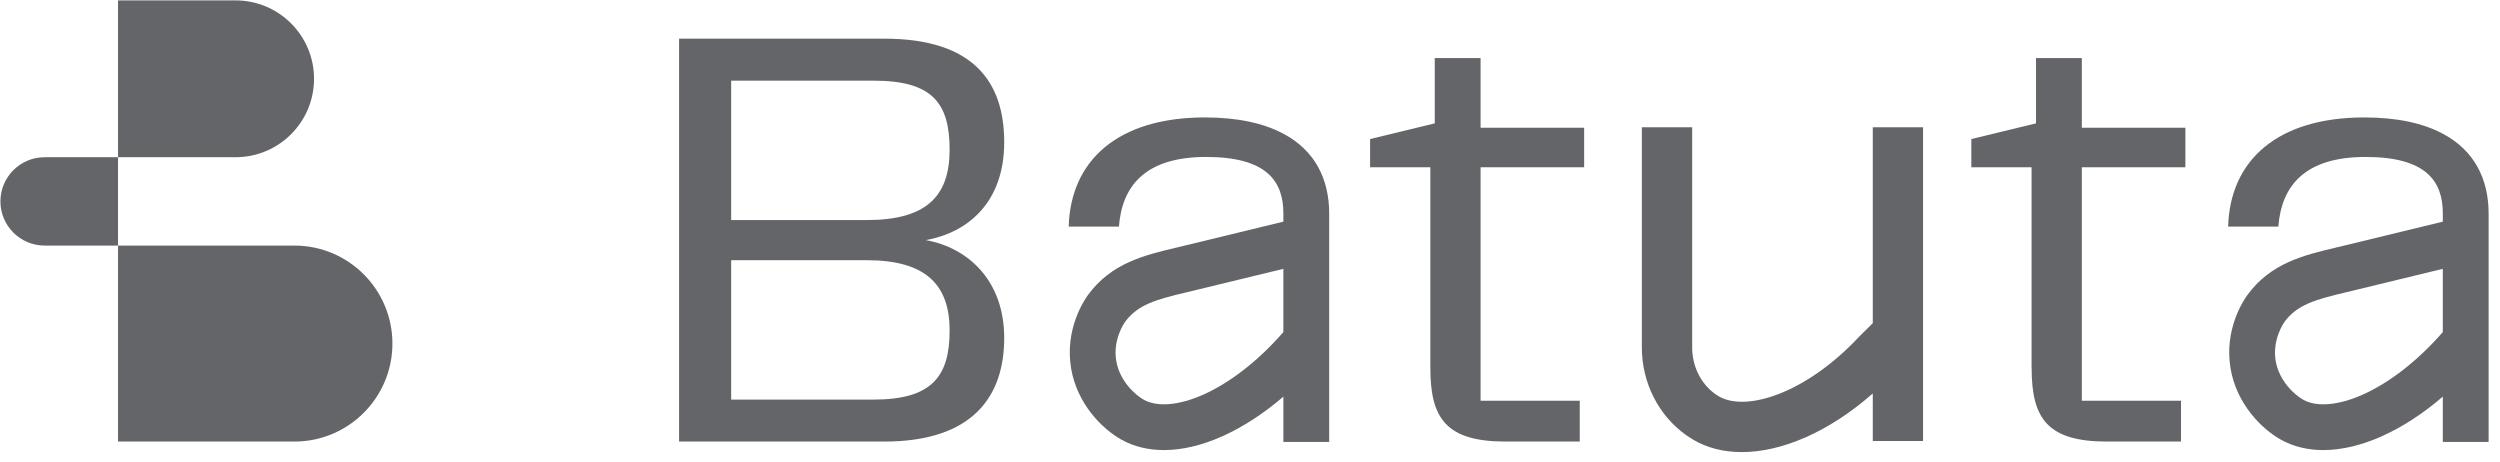
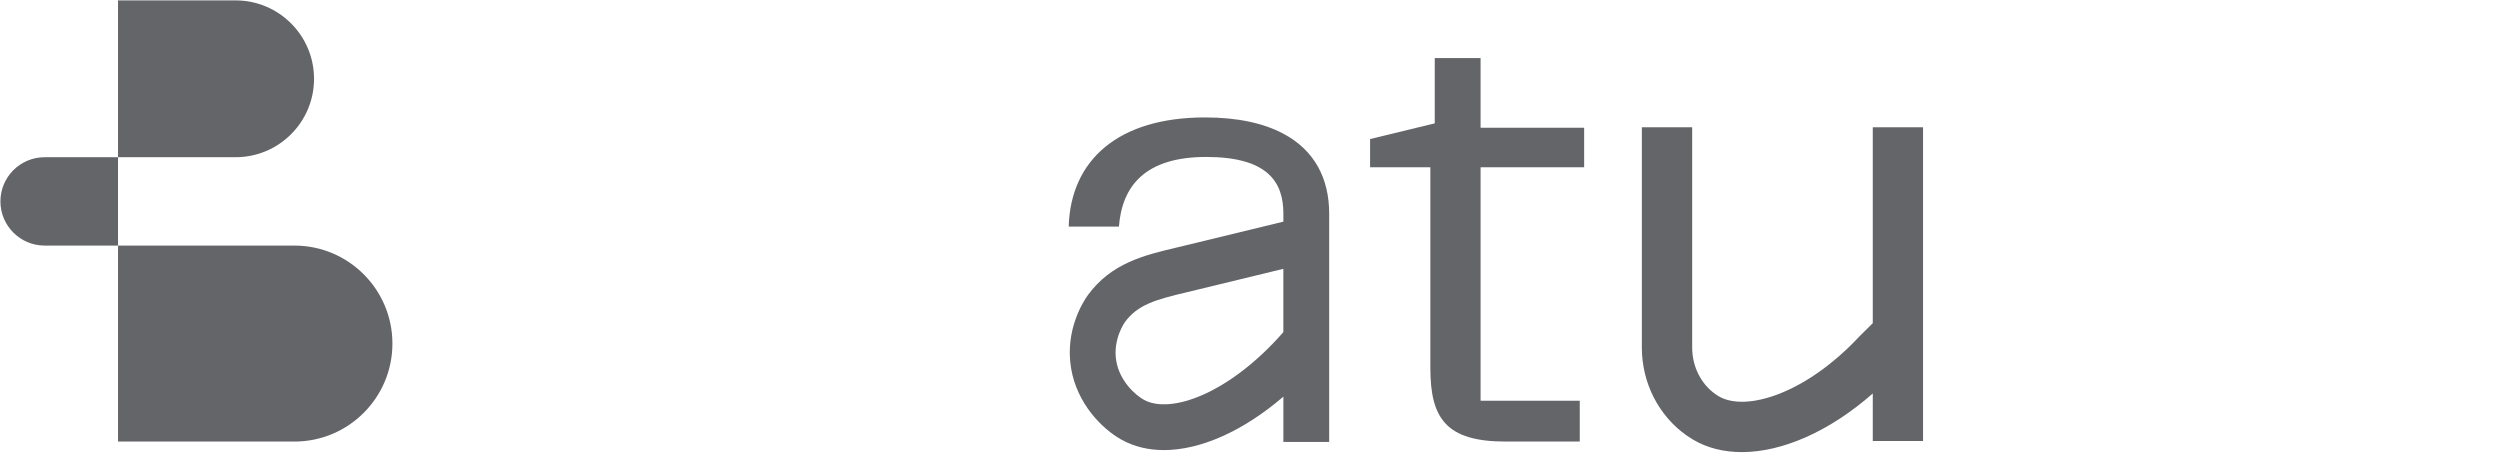
<svg xmlns="http://www.w3.org/2000/svg" width="211" height="39" viewBox="0 0 211 39" fill="none">
  <g clip-path="url(#clip0_6769_160)">
    <path d="M9.961 20.727H24.849C29.414 20.727 33.12 24.432 33.12 28.997C33.12 33.563 29.414 37.268 24.849 37.268H9.961V20.727Z" fill="#636569" />
    <path d="M3.764 13.27H9.961V20.726H3.764C1.708 20.726 0.036 19.054 0.036 16.998C0.036 14.939 1.708 13.27 3.764 13.27Z" fill="#636569" />
    <path d="M9.961 0.034H19.886C23.539 0.034 26.505 3 26.505 6.651C26.505 10.304 23.539 13.268 19.889 13.268H9.961V0.034Z" fill="#636569" />
    <path d="M120.721 31.071V14.119H115.636V11.735L121.093 10.411V4.901H124.961V10.781H133.702V14.119H124.961V33.824H133.332V37.268H127.08C122.048 37.268 120.723 35.309 120.723 31.071H120.721Z" fill="#636569" />
-     <path d="M171.465 31.071V14.119H166.38V11.735L171.838 10.411V4.901H175.706V10.781H184.446V14.119H175.706V33.824H184.077V37.268H177.827C172.795 37.268 171.47 35.309 171.47 31.071H171.465Z" fill="#636569" />
-     <path d="M78.135 20.267C81.685 19.632 84.756 17.088 84.756 12.001C84.756 6.913 82.157 3.263 74.634 3.263H57.315V37.268H74.634C82.155 37.268 84.756 33.403 84.756 28.53C84.756 23.657 81.685 20.901 78.135 20.264V20.267ZM61.71 6.808H73.734C78.662 6.808 80.148 8.665 80.148 12.638C80.148 16.611 78.135 18.573 73.154 18.573H61.71V6.808ZM73.734 33.725H61.71V21.961H73.154C78.135 21.961 80.148 24.03 80.148 27.895C80.148 31.761 78.664 33.725 73.734 33.725Z" fill="#636569" />
    <path d="M158.062 10.741V27.275L156.985 28.342L156.93 28.397C152.388 33.26 147.323 34.787 145.054 33.442C144.976 33.397 144.891 33.34 144.794 33.275C143.557 32.405 142.82 30.931 142.82 29.327V10.741H138.572V29.329C138.572 32.31 139.981 35.081 142.345 36.751C142.543 36.888 142.727 37.006 142.895 37.105C144.099 37.818 145.504 38.157 147.015 38.157C150.439 38.157 154.427 36.403 158.062 33.21V37.223H162.305V10.741H158.062Z" fill="#636569" />
-     <path d="M206.171 11.285C204.526 10.406 202.33 9.911 199.549 9.911C192.24 9.911 188.212 13.512 188.055 19.127H192.293C192.557 15.683 194.521 13.247 199.656 13.247C204.791 13.247 206.173 15.311 206.173 18.017V18.707L197.847 20.728L197.16 20.893C194.454 21.535 191.655 22.198 189.681 24.896C189.347 25.356 187.7 27.812 188.26 31.105C188.762 34.067 190.858 36.188 192.502 37.105C193.569 37.7 194.784 37.987 196.091 37.987C199.182 37.987 202.787 36.383 206.173 33.477V37.3H210.039V18.02C210.039 15.081 208.812 12.685 206.173 11.285H206.171ZM194.382 33.732C193.709 33.357 192.363 32.193 192.068 30.463C191.758 28.634 192.79 27.198 192.8 27.183C193.879 25.706 195.419 25.281 198.05 24.659L206.171 22.69V28.032C201.648 33.2 196.66 35.004 194.382 33.734V33.732Z" fill="#636569" />
    <path d="M108.315 11.285C106.67 10.406 104.474 9.911 101.693 9.911C94.384 9.911 90.356 13.512 90.199 19.127H94.437C94.701 15.683 96.665 13.247 101.8 13.247C106.935 13.247 108.317 15.311 108.317 18.017V18.707L99.991 20.728L99.304 20.893C96.598 21.535 93.799 22.198 91.825 24.896C91.491 25.356 89.844 27.812 90.404 31.105C90.906 34.067 93.002 36.188 94.647 37.105C95.713 37.7 96.928 37.987 98.235 37.987C101.326 37.987 104.931 36.383 108.317 33.477V37.3H112.183V18.02C112.183 15.081 110.956 12.685 108.317 11.285H108.315ZM96.526 33.732C95.853 33.357 94.507 32.193 94.212 30.463C93.902 28.634 94.934 27.198 94.944 27.183C96.023 25.706 97.562 25.281 100.194 24.659L108.315 22.69V28.032C103.792 33.2 98.804 35.004 96.526 33.734V33.732Z" fill="#636569" />
  </g>
  <defs>
    <clipPath id="clip0_6769_160">
      <rect width="210" height="38.126" fill="white" transform="translate(0.036 0.034)" />
    </clipPath>
  </defs>
</svg>